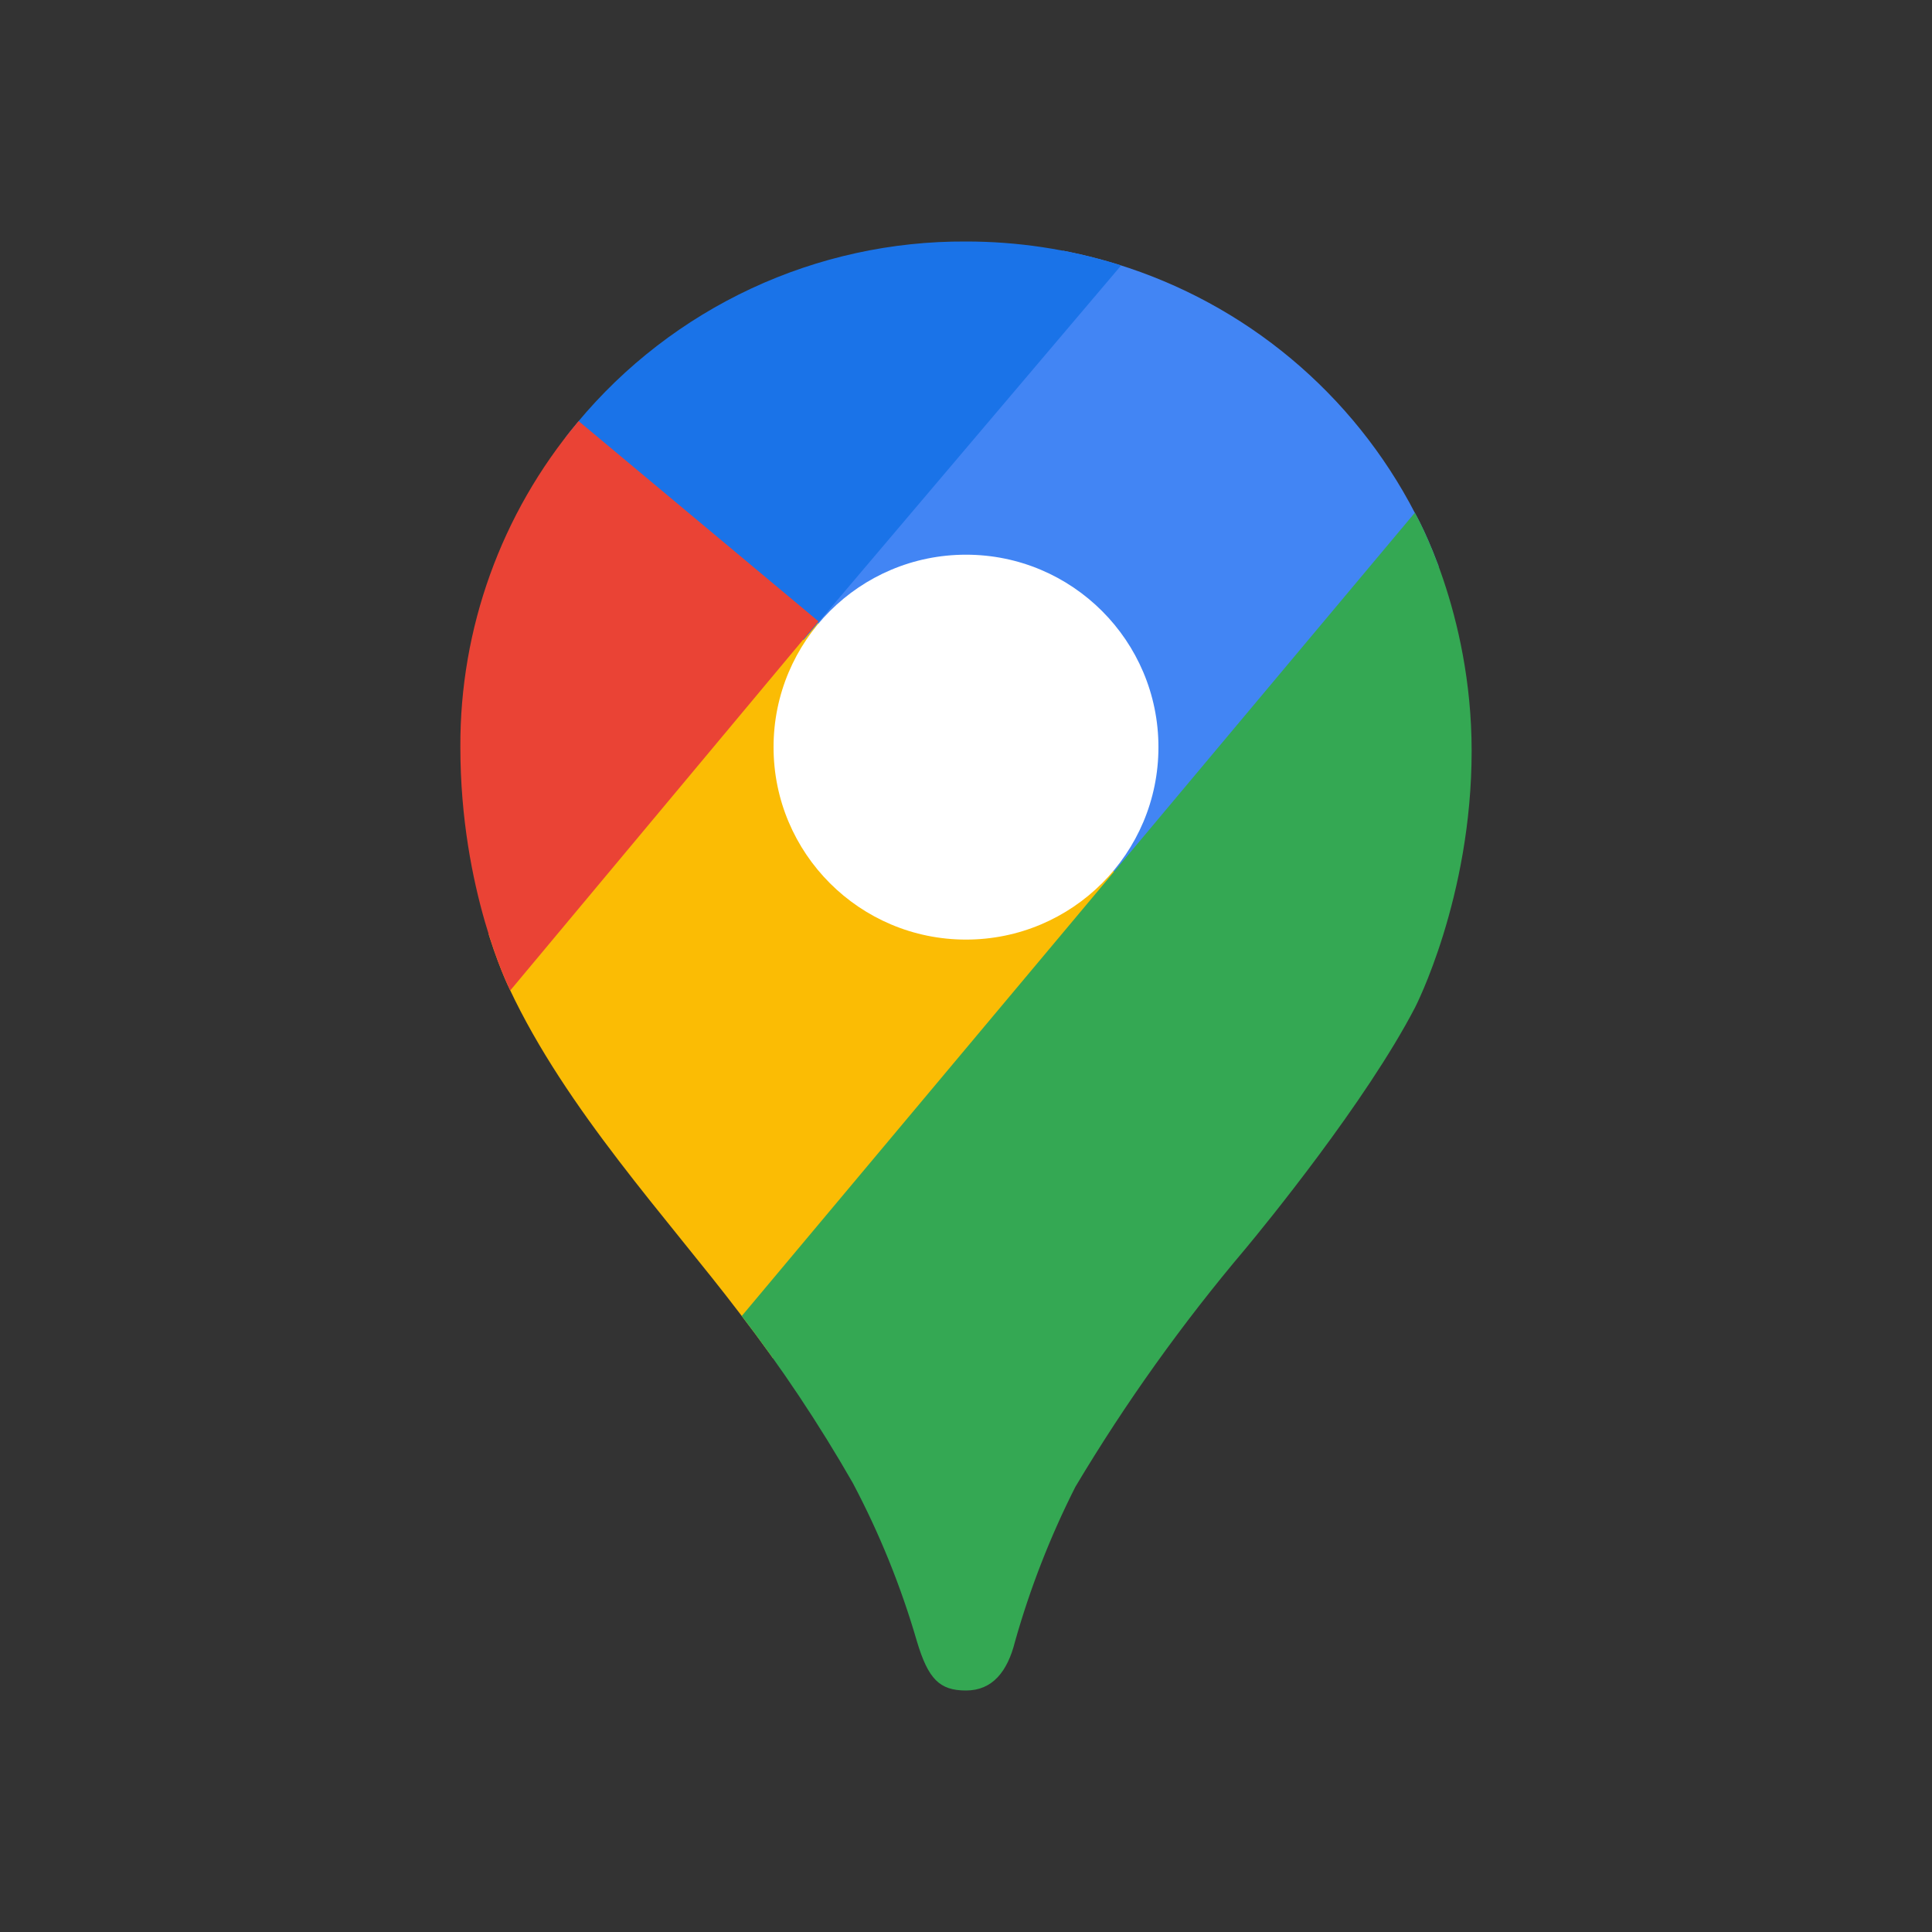
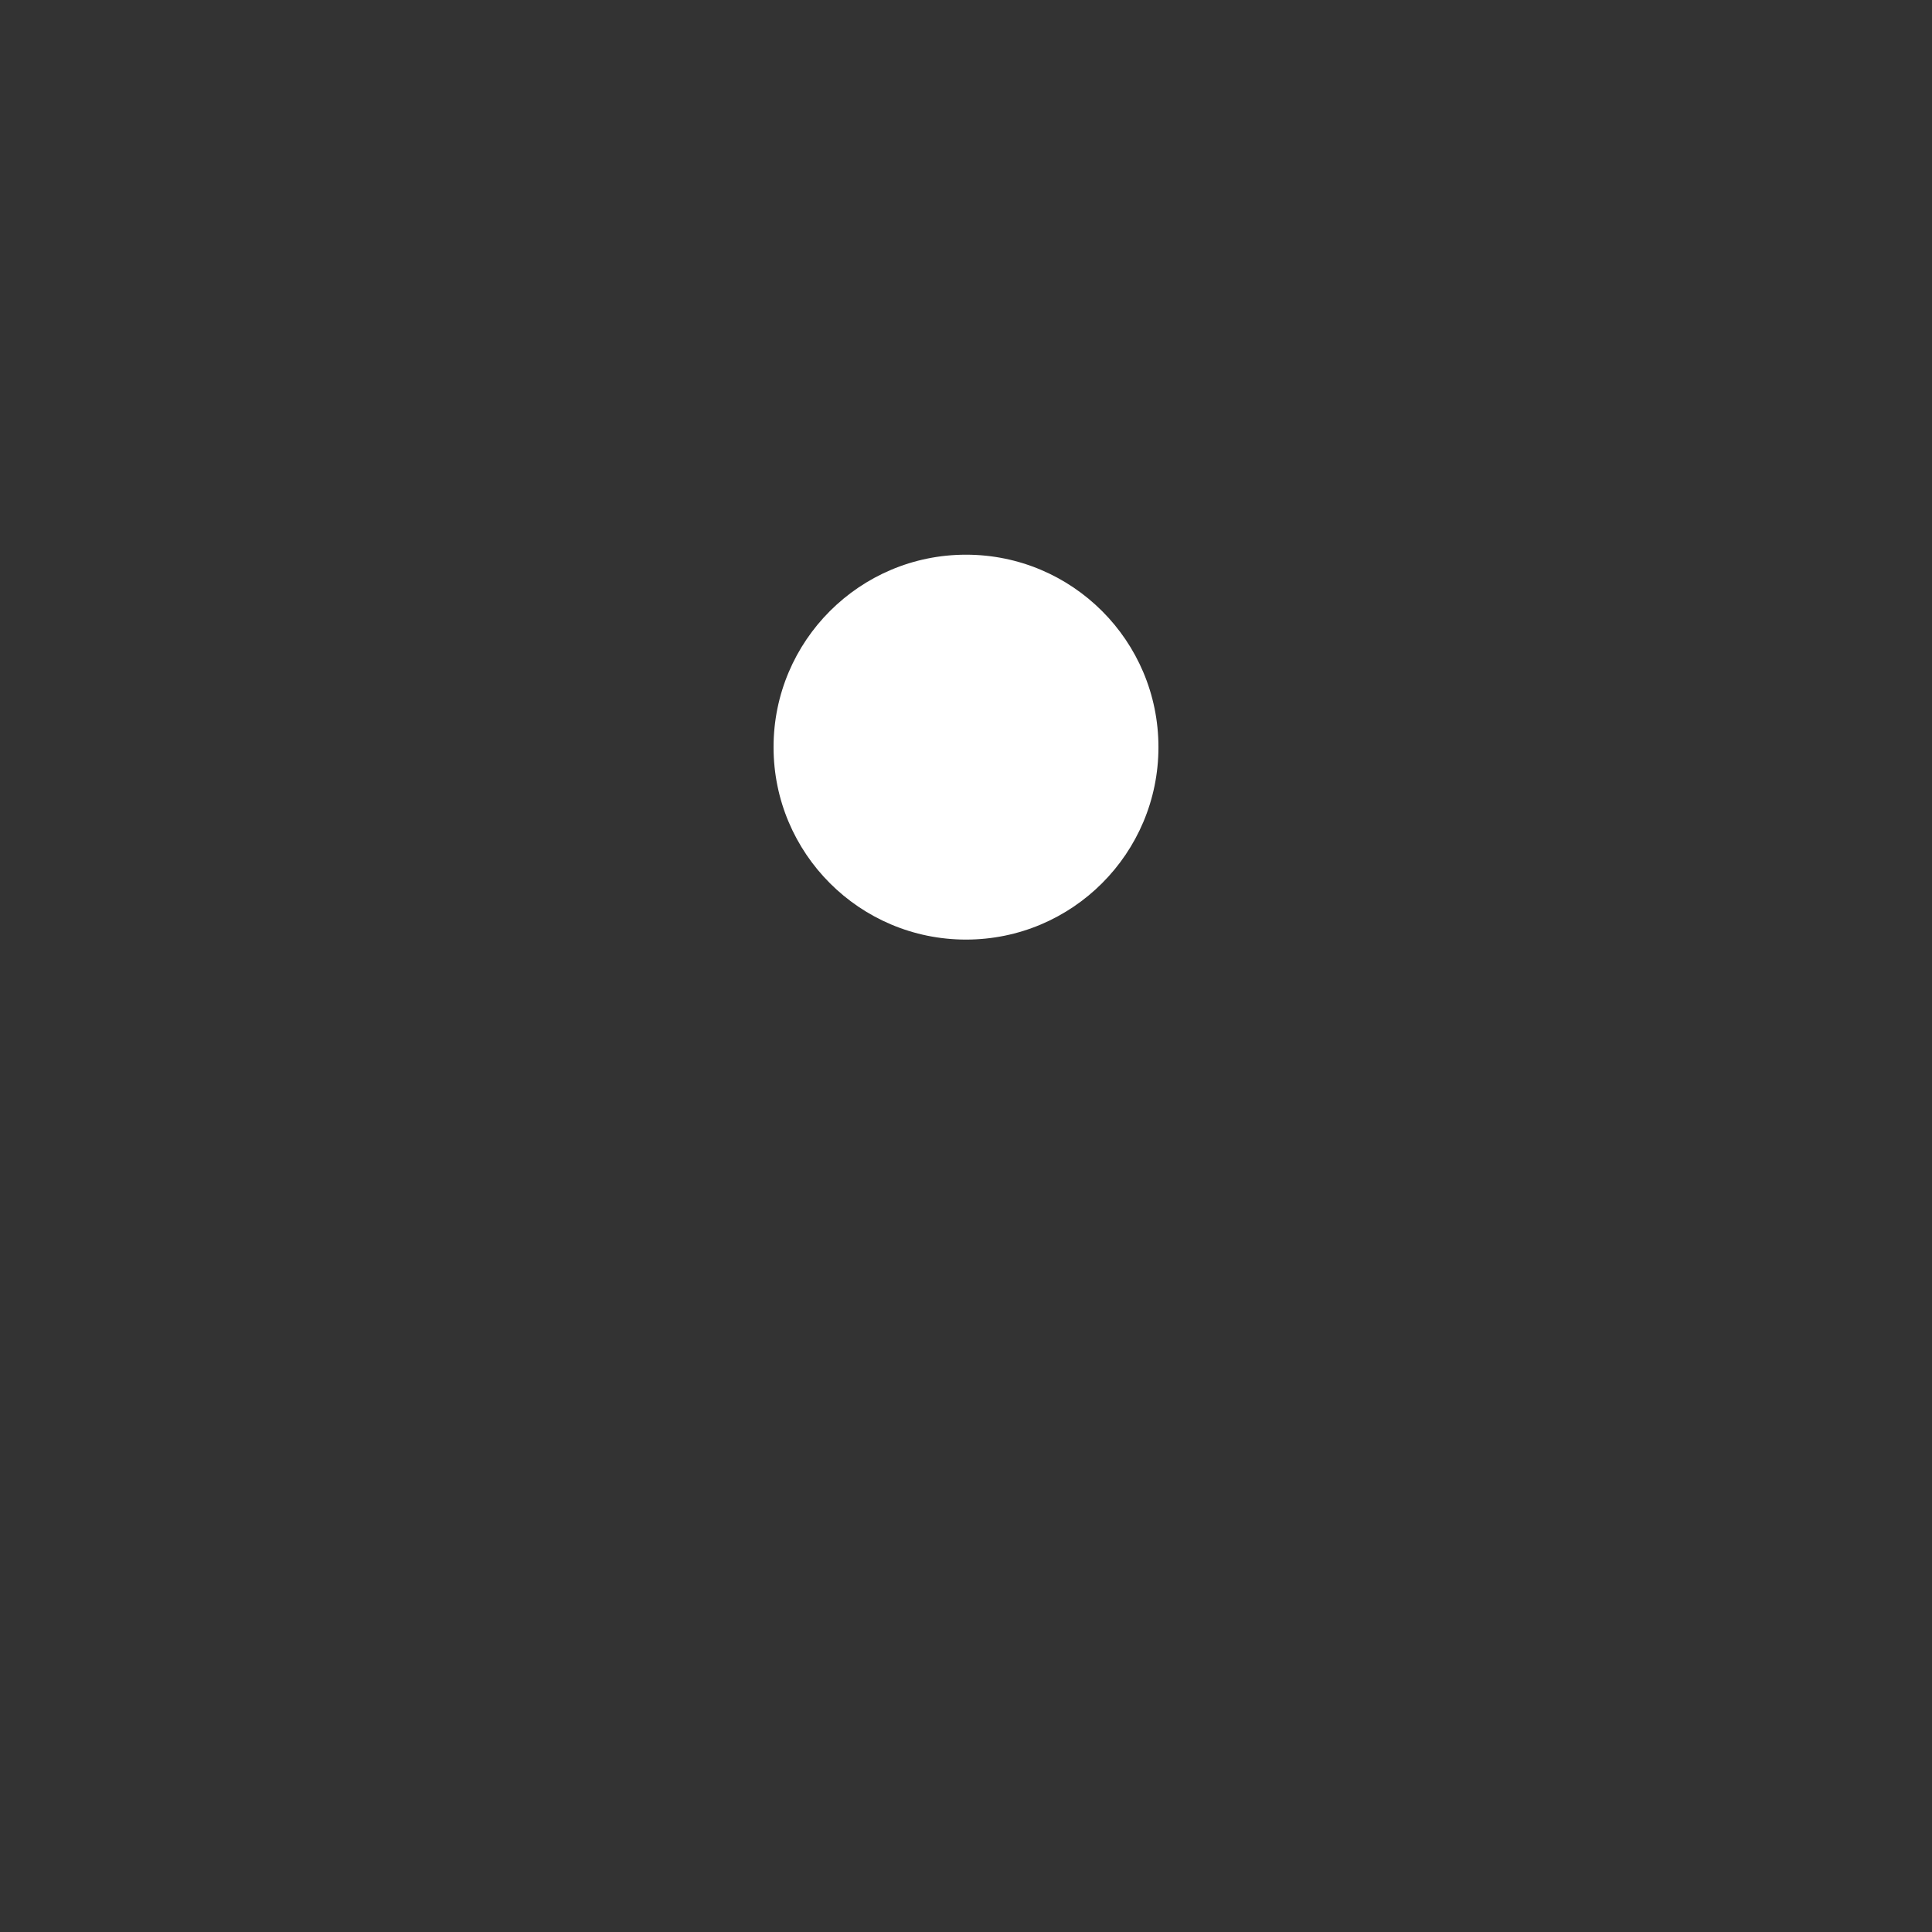
<svg xmlns="http://www.w3.org/2000/svg" xmlns:ns1="http://sodipodi.sourceforge.net/DTD/sodipodi-0.dtd" xmlns:ns2="http://www.inkscape.org/namespaces/inkscape" aria-label="Google Maps" role="img" viewBox="0 0 512 512" version="1.1" id="svg21" ns1:docname="google-maps-trans.svg" ns2:version="1.2.2 (b0a8486541, 2022-12-01)">
  <rect x="0" y="0" width="512" height="512" fill="#333333" stroke="none" />
  <defs id="defs25" />
  <ns1:namedview id="namedview23" pagecolor="#ffffff" bordercolor="#666666" borderopacity="1.0" ns2:showpageshadow="2" ns2:pageopacity="0.0" ns2:pagecheckerboard="0" ns2:deskcolor="#d1d1d1" showgrid="false" ns2:zoom="1.953125" ns2:cx="162.048" ns2:cy="256" ns2:window-width="2560" ns2:window-height="1361" ns2:window-x="0" ns2:window-y="0" ns2:window-maximized="1" ns2:current-layer="svg21" />
  <clipPath id="a">
-     <path d="M375 136a133 133 0 00-79-66 136 136 0 00-40-6 133 133 0 00-103 48 133 133 0 00-31 86c0 38 13 64 13 64 15 32 42 61 61 86a399 399 0 0130 45 222 222 0 0117 42c3 10 6 13 13 13s11-5 13-13a228 228 0 0116-41 472 472 0 0145-63c5-6 32-39 45-64 0 0 15-29 15-68 0-37-15-63-15-63z" id="path4" />
-   </clipPath>
+     </clipPath>
  <g stroke-width="130" clip-path="url(#a)" id="g17">
    <path stroke="#fbbc04" d="M104 379l152-181" id="path7" />
-     <path stroke="#4285f4" d="M256 198L378 53" id="path9" />
    <path stroke="#34a853" d="M189 459l243-290" id="path11" />
-     <path stroke="#1a73e8" d="M255 120l-79-67" id="path13" />
-     <path stroke="#ea4335" d="M76 232l91-109" id="path15" />
  </g>
  <circle cx="256" cy="198" r="51" fill="#ffffff" id="circle19" />
</svg>